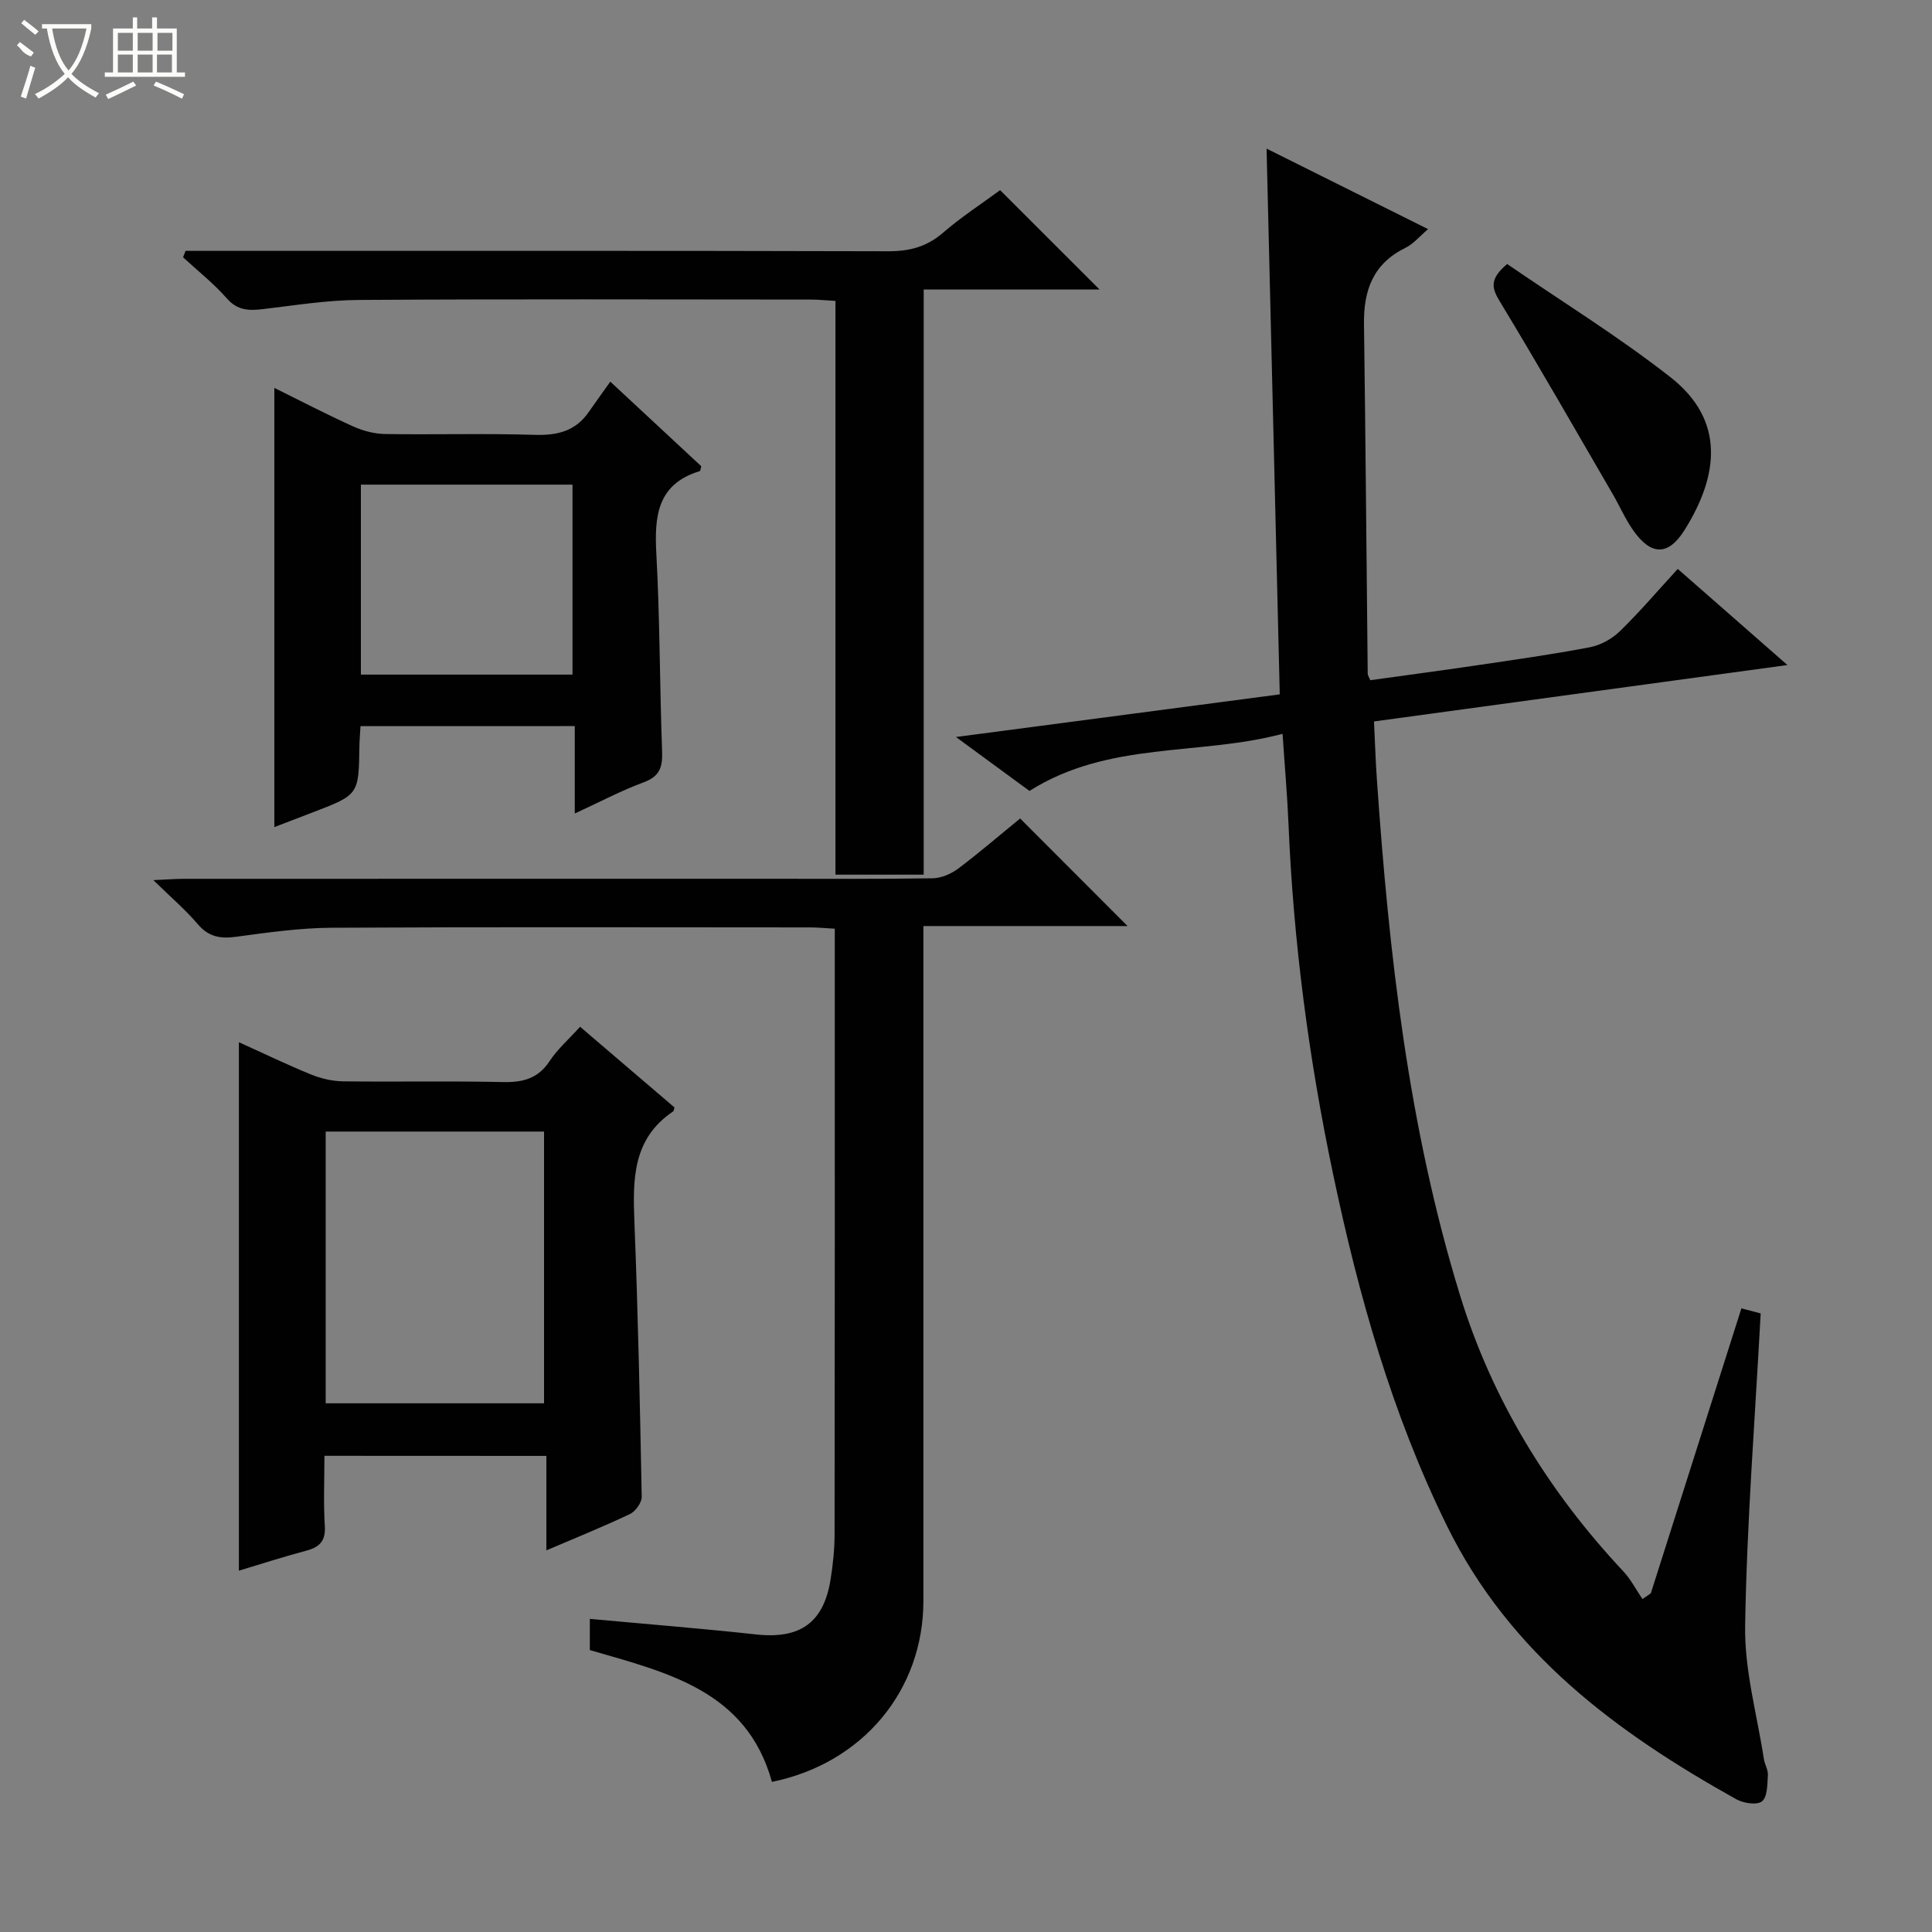
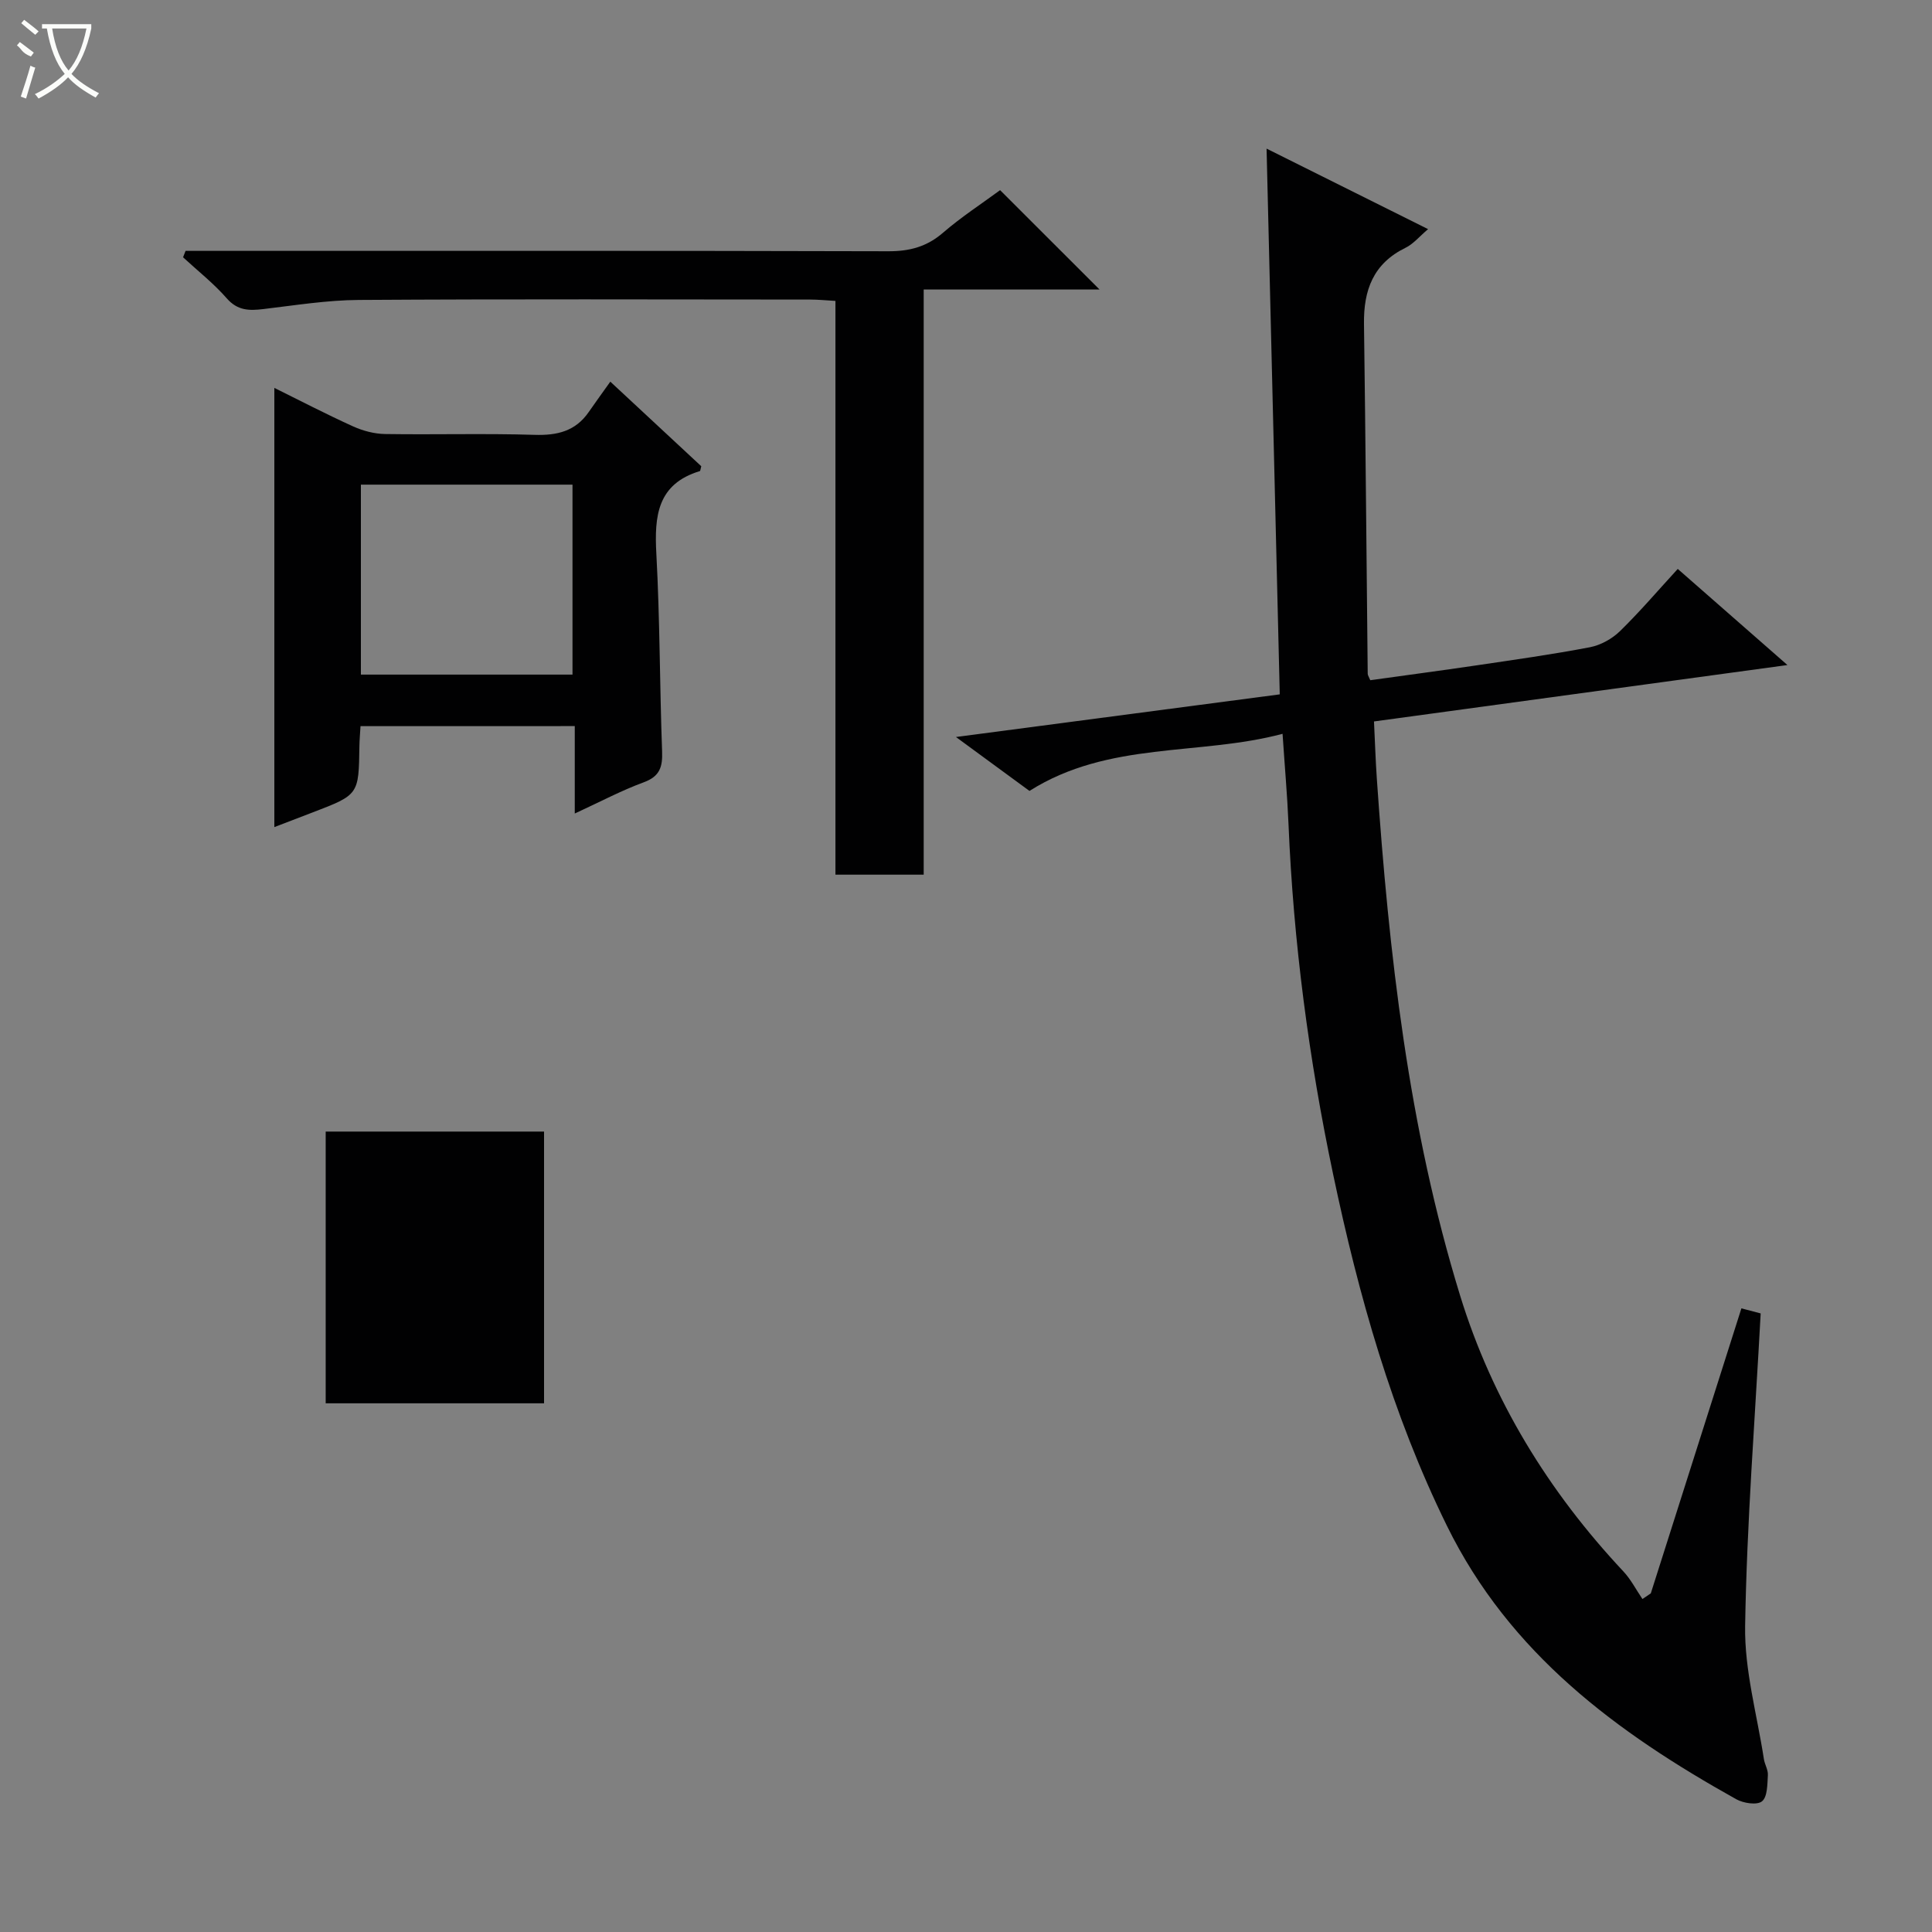
<svg xmlns="http://www.w3.org/2000/svg" enable-background="new 0 0 400 400" viewBox="0 0 400 400">
  <rect x="0" y="0" width="400" height="400" fill="#808080" stroke="none" />
  <g fill="#010102">
    <path d="m213.14 163.75c-4.76-3.49-9.39-6.89-15.22-11.16 23.09-3.04 44.69-5.89 67.04-8.83-.91-37.73-1.82-75.06-2.73-112.99 11.18 5.58 22.01 10.98 33.44 16.67-1.77 1.49-3.04 3.07-4.69 3.87-6.67 3.26-8.68 8.78-8.58 15.76.33 24.14.51 48.28.77 72.42 0 .3.23.61.53 1.34 7.23-1.01 14.57-1.98 21.9-3.06 7.88-1.17 15.77-2.27 23.59-3.77 2.22-.43 4.58-1.74 6.21-3.33 4.15-4.05 7.93-8.49 11.96-12.88 7.47 6.54 14.7 12.88 22.71 19.9-28.93 3.95-56.94 7.77-85.6 11.68.2 4.05.32 7.97.59 11.88 2.5 36.18 6.53 72.17 17.24 106.98 6.65 21.61 18.29 40.56 33.79 57.1 1.57 1.67 2.65 3.81 3.96 5.73.58-.39 1.15-.78 1.73-1.17 6.21-19.53 12.42-39.06 18.76-59.01 1.97.51 3.63.95 3.99 1.05-1.18 21.96-2.87 43.32-3.22 64.71-.15 9.15 2.47 18.36 3.88 27.53.17 1.14.9 2.26.83 3.36-.12 1.89-.07 4.47-1.21 5.41-1.01.84-3.85.41-5.34-.43-24.73-13.8-46.89-30.13-59.9-56.61-11.39-23.18-18.28-47.67-23.55-72.73-5.04-23.92-8.23-48.11-9.25-72.56-.25-5.95-.78-11.89-1.23-18.68-17.31 4.6-35.99 1.45-52.4 11.82z" />
-     <path d="m211.21 169.46c7.53 7.54 14.8 14.82 22.24 22.27-13.69 0-27.56 0-42.27 0v6.22 133.49c0 18.52-12.54 33.64-31.36 37.48-5.24-18.96-21.77-22.65-37.7-27.29 0-2.15 0-4.24 0-6.46 11.66 1.08 23.05 1.98 34.4 3.22 9.08 1 14-2.37 15.44-11.36.5-3.11.83-6.28.83-9.42.06-39.66.04-79.33.04-118.99 0-1.97 0-3.94 0-6.34-1.95-.11-3.55-.27-5.14-.27-33-.01-66-.11-98.99.07-6.61.04-13.24.98-19.82 1.87-3.24.44-5.67.04-7.91-2.59-2.55-2.99-5.58-5.58-9.22-9.14 2.91-.13 4.65-.27 6.39-.27 40.16-.01 80.33-.01 120.49-.01 11.49 0 22.98.08 34.46-.1 1.8-.03 3.84-.92 5.32-2.02 4.37-3.3 8.54-6.89 12.8-10.36z" />
-     <path d="m67.17 301.41c0 4.94-.22 9.75.08 14.52.2 3.14-1.1 4.4-3.89 5.14-4.62 1.22-9.17 2.7-13.9 4.12 0-36.55 0-72.72 0-109.41 5.03 2.27 9.9 4.63 14.91 6.67 2.08.85 4.44 1.4 6.68 1.43 10.99.14 22-.1 32.99.15 4.15.09 7.33-.66 9.75-4.34 1.62-2.46 3.92-4.47 6.31-7.11 6.66 5.69 13.16 11.25 19.55 16.71-.16.5-.16.73-.27.81-8.44 5.64-8.38 14.09-8.03 22.94.75 18.94 1.15 37.9 1.51 56.85.02 1.21-1.28 3.02-2.43 3.57-5.51 2.62-11.19 4.91-17.31 7.53 0-6.69 0-12.93 0-19.56-15.42-.02-30.43-.02-45.95-.02zm.26-10.87h45.21c0-18.96 0-37.54 0-56.26-15.18 0-30.07 0-45.21 0z" />
+     <path d="m67.17 301.41zm.26-10.87h45.21c0-18.96 0-37.54 0-56.26-15.18 0-30.07 0-45.21 0z" />
    <path d="m207.06 39.37c6.8 6.79 13.39 13.37 20.59 20.57-12.25 0-24.04 0-36.41 0v121.15c-6.32 0-12.05 0-18.27 0 0-39.54 0-78.93 0-118.79-2.05-.12-3.64-.28-5.23-.28-31.14-.02-62.29-.12-93.43.08-6.6.04-13.21 1.11-19.79 1.89-2.93.35-5.33.34-7.57-2.22-2.71-3.1-6.01-5.69-9.05-8.5.17-.44.34-.88.52-1.33h5.12c46.8 0 93.6-.05 140.39.08 4.42.01 7.97-.94 11.34-3.86 3.77-3.25 7.97-5.98 11.79-8.79z" />
    <path d="m74.64 150.34c-.09 1.57-.21 2.88-.23 4.19-.14 10.01-.13 10.01-9.65 13.66-2.73 1.05-5.46 2.09-7.96 3.05 0-30.47 0-60.51 0-90.93 5.18 2.56 10.66 5.41 16.28 7.96 2.03.92 4.39 1.55 6.61 1.59 10.32.16 20.66-.15 30.98.17 4.69.15 8.47-.75 11.21-4.71 1.43-2.06 2.9-4.09 4.48-6.3 7.2 6.7 13.11 12.2 18.83 17.51-.19.71-.2.98-.28 1-8.82 2.67-9.45 9.29-9.02 17.12.74 13.61.69 27.27 1.19 40.9.12 3.22-.45 5.19-3.81 6.42-4.63 1.7-9.03 4.05-14.27 6.46 0-6.38 0-12.08 0-18.1-14.98.01-29.39.01-44.36.01zm43.89-50c-14.88 0-29.28 0-43.81 0v39.33h43.81c0-13.18 0-26.1 0-39.33z" />
-     <path d="m312.04 54.66c11.24 7.72 22.98 14.96 33.78 23.41 11.48 8.98 9.95 20.45 3 31.59-3.44 5.52-7.01 5.4-10.73.07-1.61-2.3-2.74-4.93-4.15-7.36-7.74-13.32-15.39-26.7-23.37-39.88-1.63-2.7-2.38-4.59 1.47-7.83z" />
  </g>
  <path d="m6.4 11.7c-2-.8-1.9-1.6-2.9-2.3l.6-.7c.9.7 1.9 1.4 2.9 2.2zm-2.1 8.3c.7-2.1 1.4-4.2 2-6.4.2.1.6.3 1 .4-.7 2.3-1.3 4.4-1.9 6.4zm3-12.8c-1.1-.9-2.1-1.7-2.9-2.4l.6-.7c1 .8 2 1.5 3 2.4zm1.4-1.3v-.9h10.2v.9c-.9 4.2-2.3 7.3-4.1 9.4 1.3 1.4 3.2 2.7 5.7 4-.2.2-.4.5-.7.9-2.5-1.4-4.4-2.7-5.7-4.2-1.4 1.5-3.5 3-6.1 4.4 0 0 0 0-.1-.1-.3-.4-.5-.7-.7-.8 2.7-1.3 4.7-2.8 6.2-4.2-1.8-2.2-3-5.3-3.7-9.4zm9.2 0h-7.1c.6 3.8 1.7 6.7 3.4 8.7 1.7-2 2.9-4.8 3.7-8.7z" fill="#fbfcfa" />
-   <path d="m31.6 3.6h.9v2.3h4.1v9.1h1.7v.9h-16.6v-.9h1.7v-9.1h4.1v-2.3h.9v2.3h3.1v-2.3zm-4 13.3.6.8c-1.9.9-3.8 1.9-5.8 2.8-.2-.3-.3-.6-.5-.9 2-.9 3.9-1.8 5.7-2.7zm-3.2-10.1v3.7h3.1v-3.7zm0 4.5v3.7h3.1v-3.7zm4.1-4.5v3.7h3.1v-3.7zm0 4.5v3.7h3.1v-3.7zm9.1 9.1c-2.1-1.1-4.1-2-5.8-2.7l.5-.8c2.2.9 4.1 1.8 5.8 2.6l-.4.9zm-1.9-13.6h-3.1v3.7h3.1zm-3.2 4.5v3.7h3.1v-3.7z" fill="#fbfcfa" />
</svg>